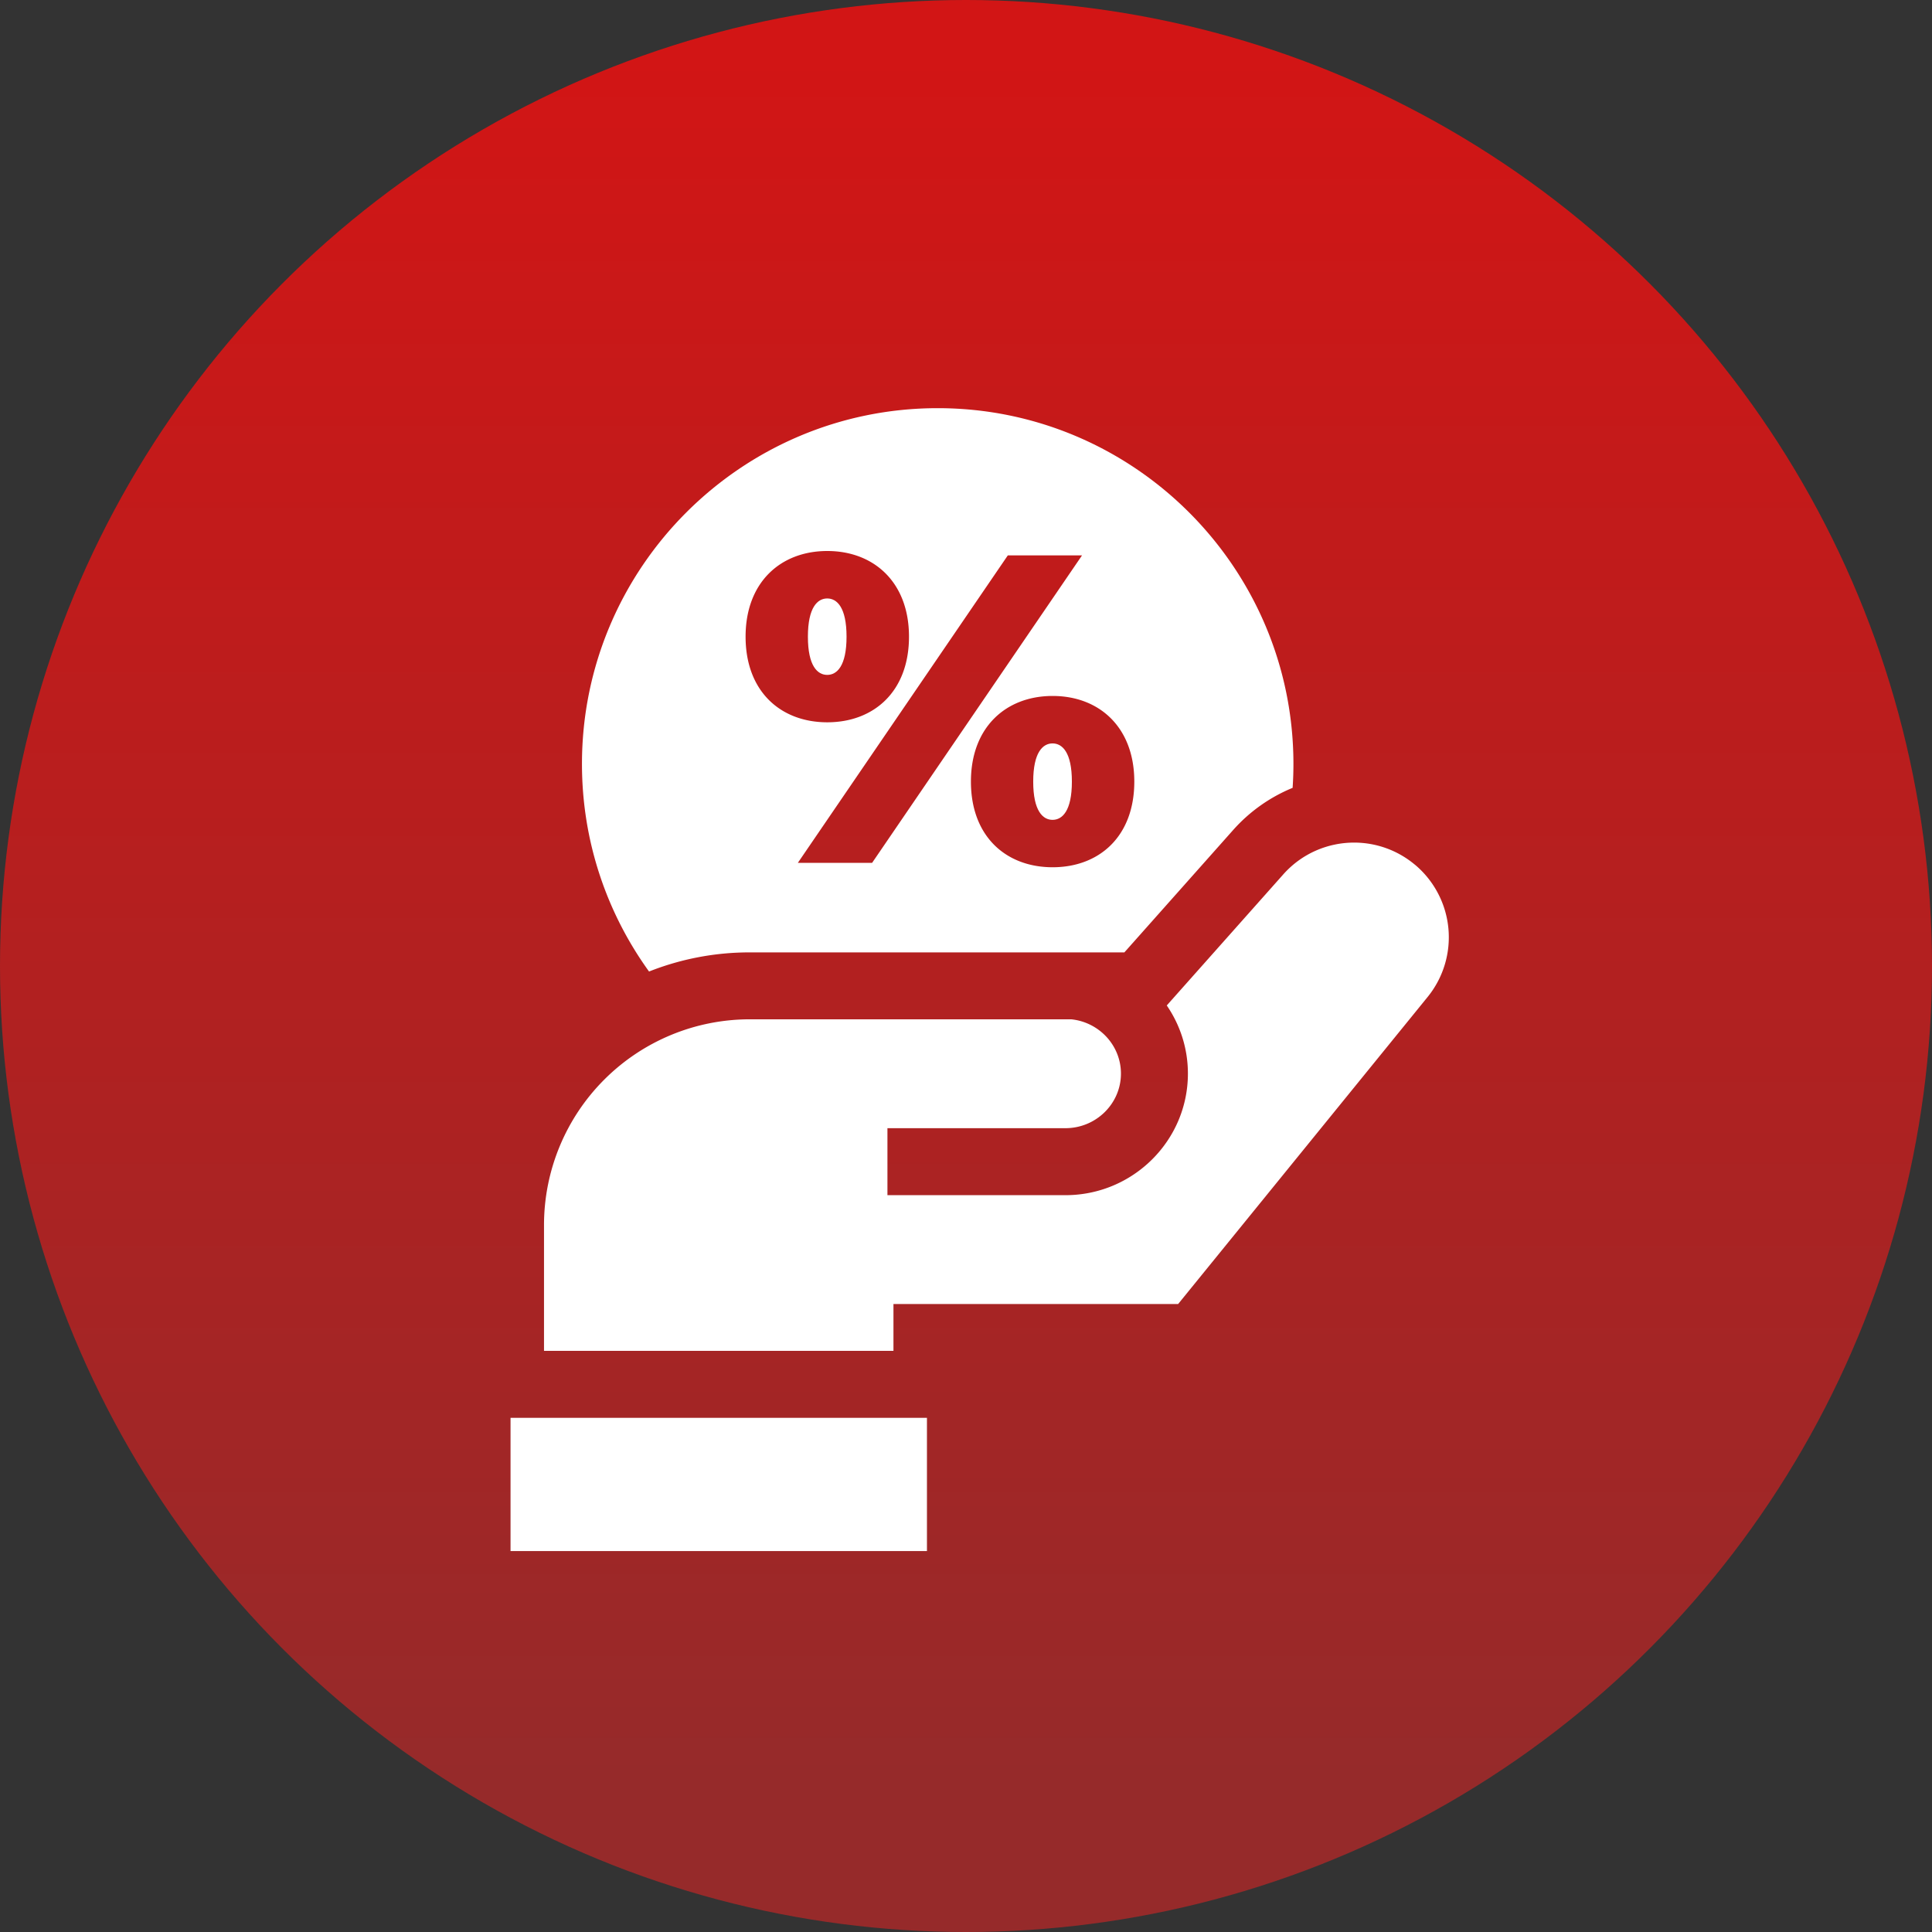
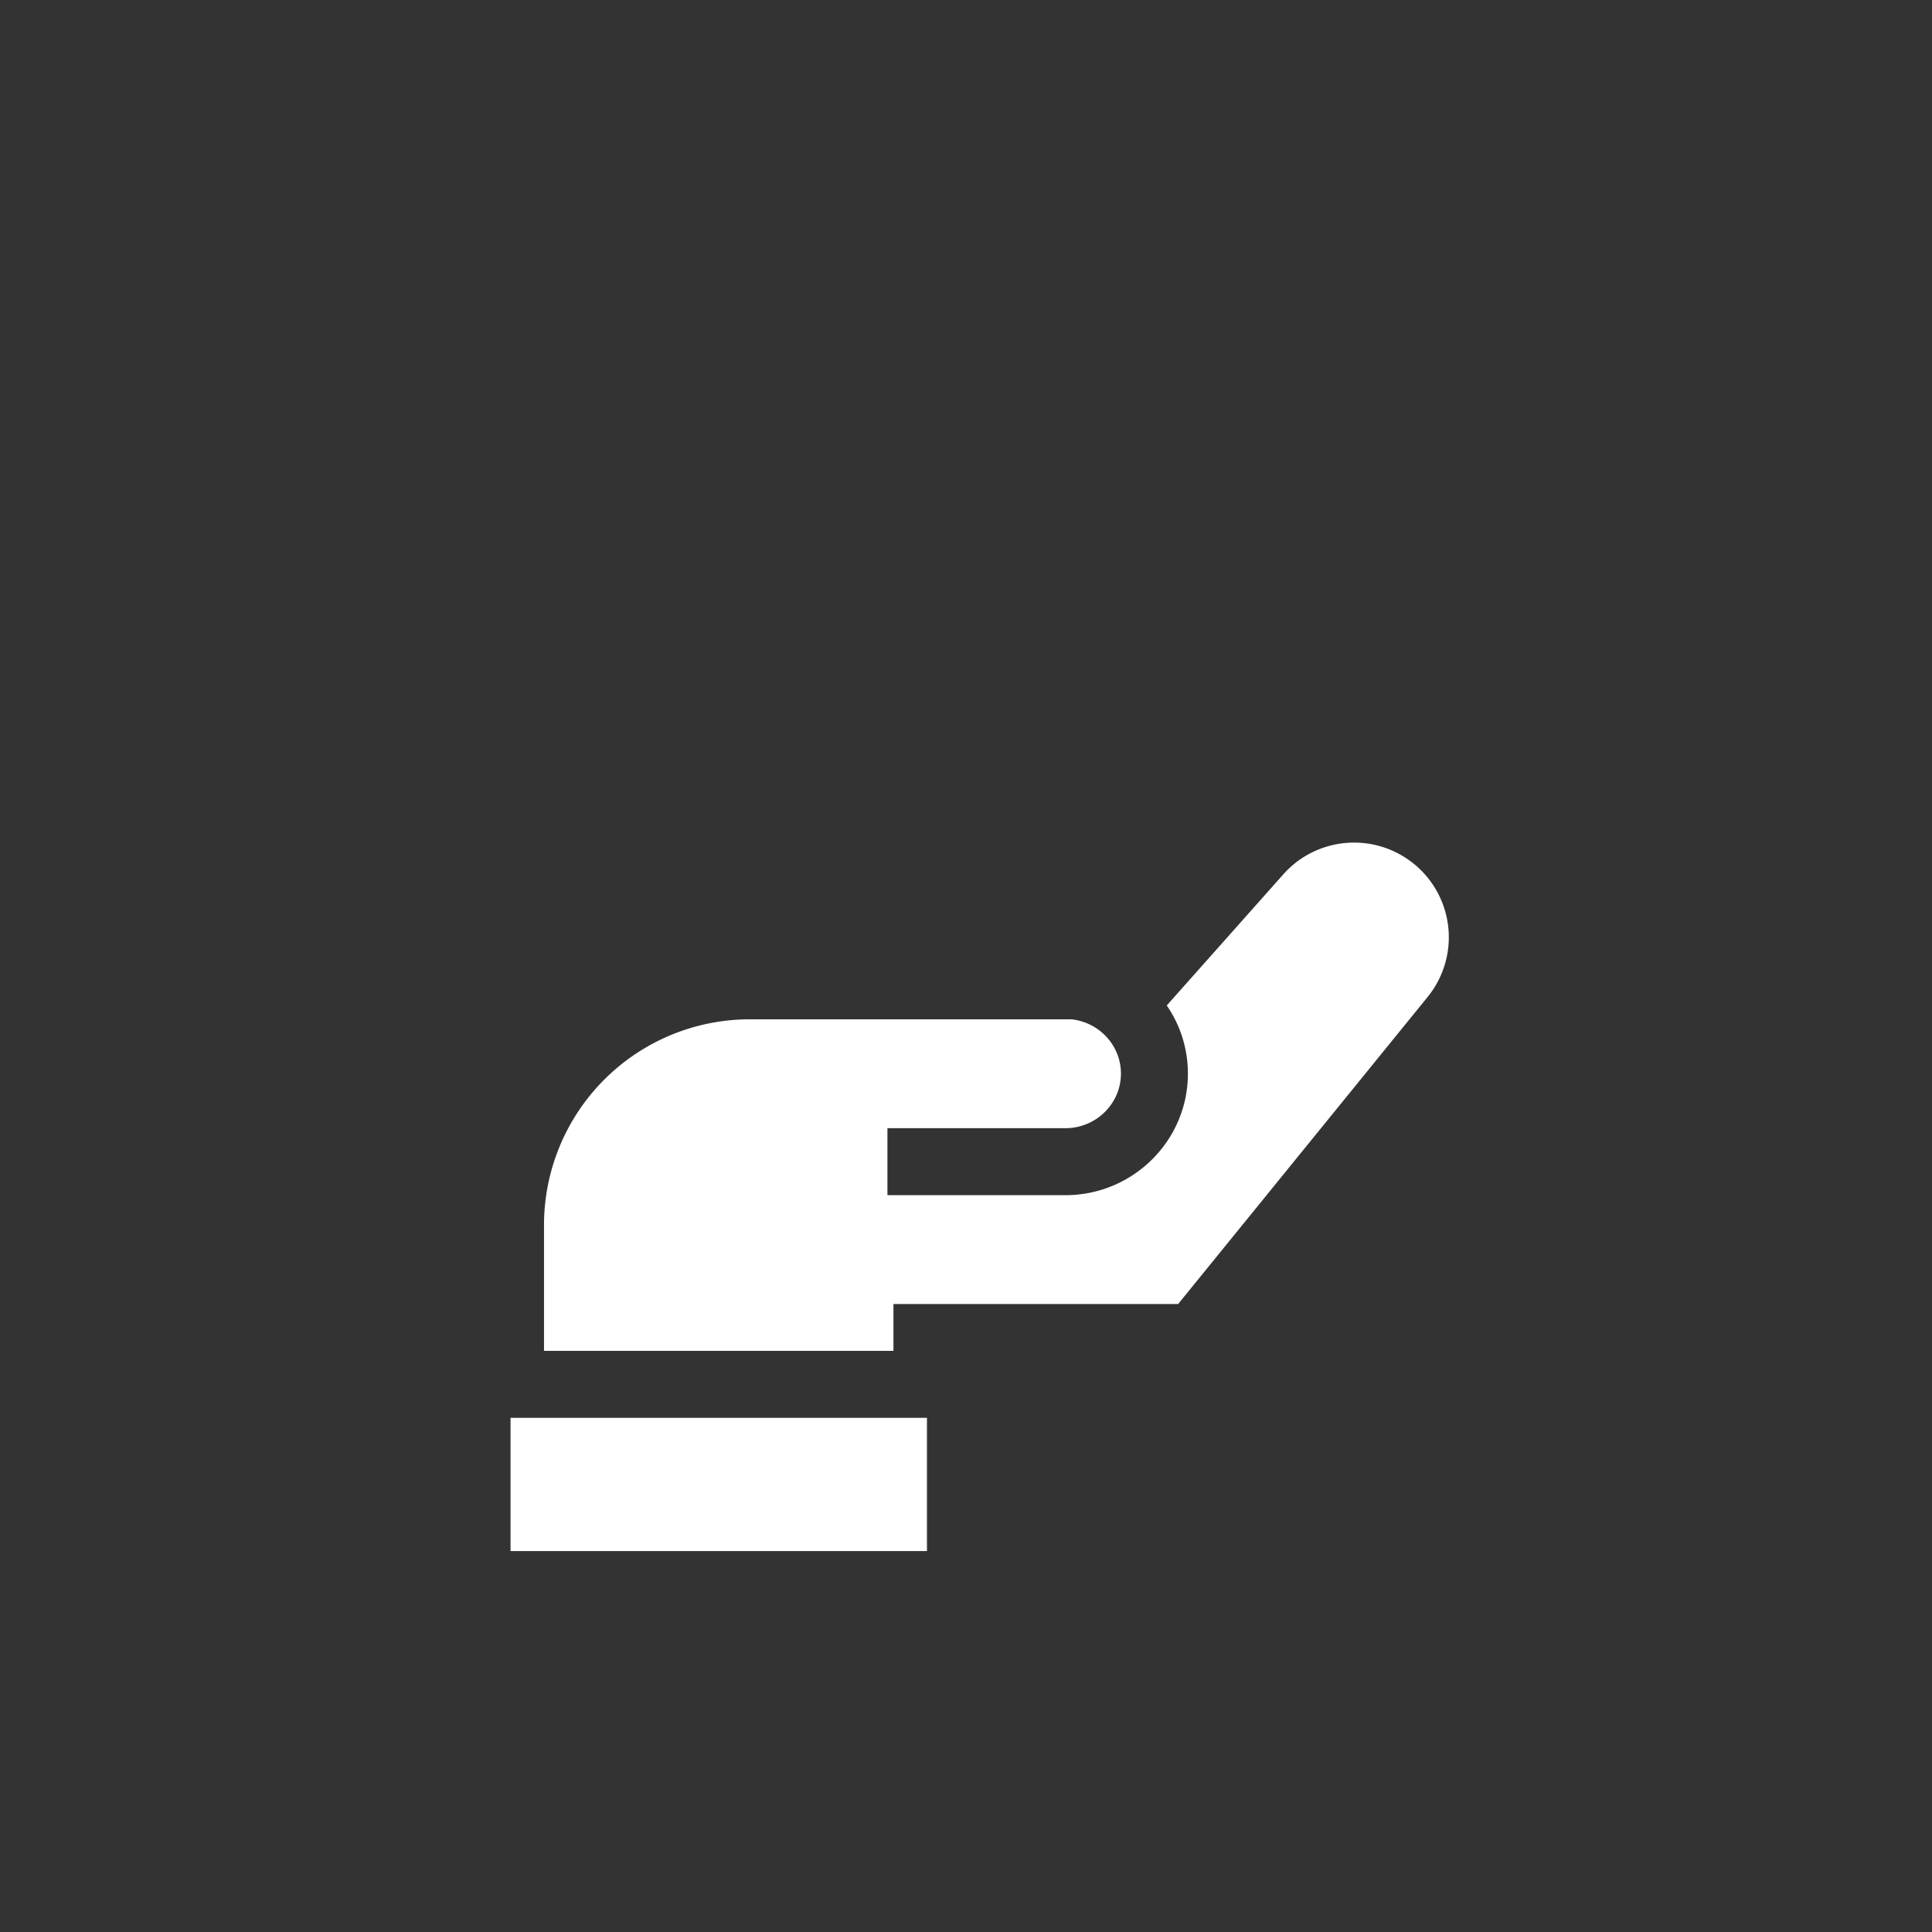
<svg xmlns="http://www.w3.org/2000/svg" width="71" height="71" fill="none">
  <rect width="100%" height="100%" fill="#333333" stroke="none" />
-   <circle cx="35.5" cy="35.5" r="35.5" fill="url(#a)" />
-   <path d="M38.68 27.32c-.354 0-.71.323-.71 1.404 0 1.082.356 1.405.71 1.405.356 0 .711-.323.711-1.405 0-1.081-.355-1.404-.71-1.404zm-7.57-3.922c0-1.082-.355-1.405-.71-1.405s-.71.323-.71 1.405c0 1.081.355 1.404.71 1.404s.71-.323.71-1.404z" fill="#fff" />
-   <path d="M27.555 35H41.32l4.001-4.501a5.94 5.94 0 012.182-1.546c.02-.29.03-.584.03-.88C47.532 20.864 41.669 15 34.46 15c-7.209 0-13.073 5.864-13.073 13.073 0 2.846.914 5.482 2.465 7.63A10.016 10.016 0 0127.555 35zM27.4 23.397c0-2.002 1.291-3.148 3.002-3.148 1.711 0 3.003 1.146 3.003 3.148 0 2.017-1.292 3.147-3.003 3.147-1.71 0-3.002-1.13-3.002-3.147zm1.92 8.313l7.717-11.3h2.727l-7.715 11.3H29.32zm9.363.161c-1.71 0-3.002-1.13-3.002-3.148 0-2.001 1.291-3.147 3.002-3.147 1.711 0 3.002 1.146 3.002 3.147 0 2.018-1.29 3.148-3.002 3.148z" fill="#fff" />
  <path d="M51.99 31.772a3.468 3.468 0 00-2.227-.807c-.961 0-1.917.396-2.603 1.168l-4.282 4.817c.49.715.777 1.577.777 2.505 0 2.463-2.019 4.467-4.5 4.467h-6.542V41.46h6.541c1.125 0 2.04-.9 2.04-2.006 0-1.035-.801-1.89-1.826-1.995H27.555a7.563 7.563 0 00-7.563 7.563v4.621h12.842v-1.721h10.462l9.167-11.282a3.48 3.48 0 00-.473-4.87zM34.065 52.105H18.762V57h15.303v-4.895z" fill="#fff" />
  <defs>
    <linearGradient id="a" x1="35.068" y1="70.961" x2="35.068" y2="2.081" gradientUnits="userSpaceOnUse">
      <stop offset=".081" stop-color="#962A2A" />
      <stop offset="1" stop-color="#D21515" />
    </linearGradient>
  </defs>
</svg>